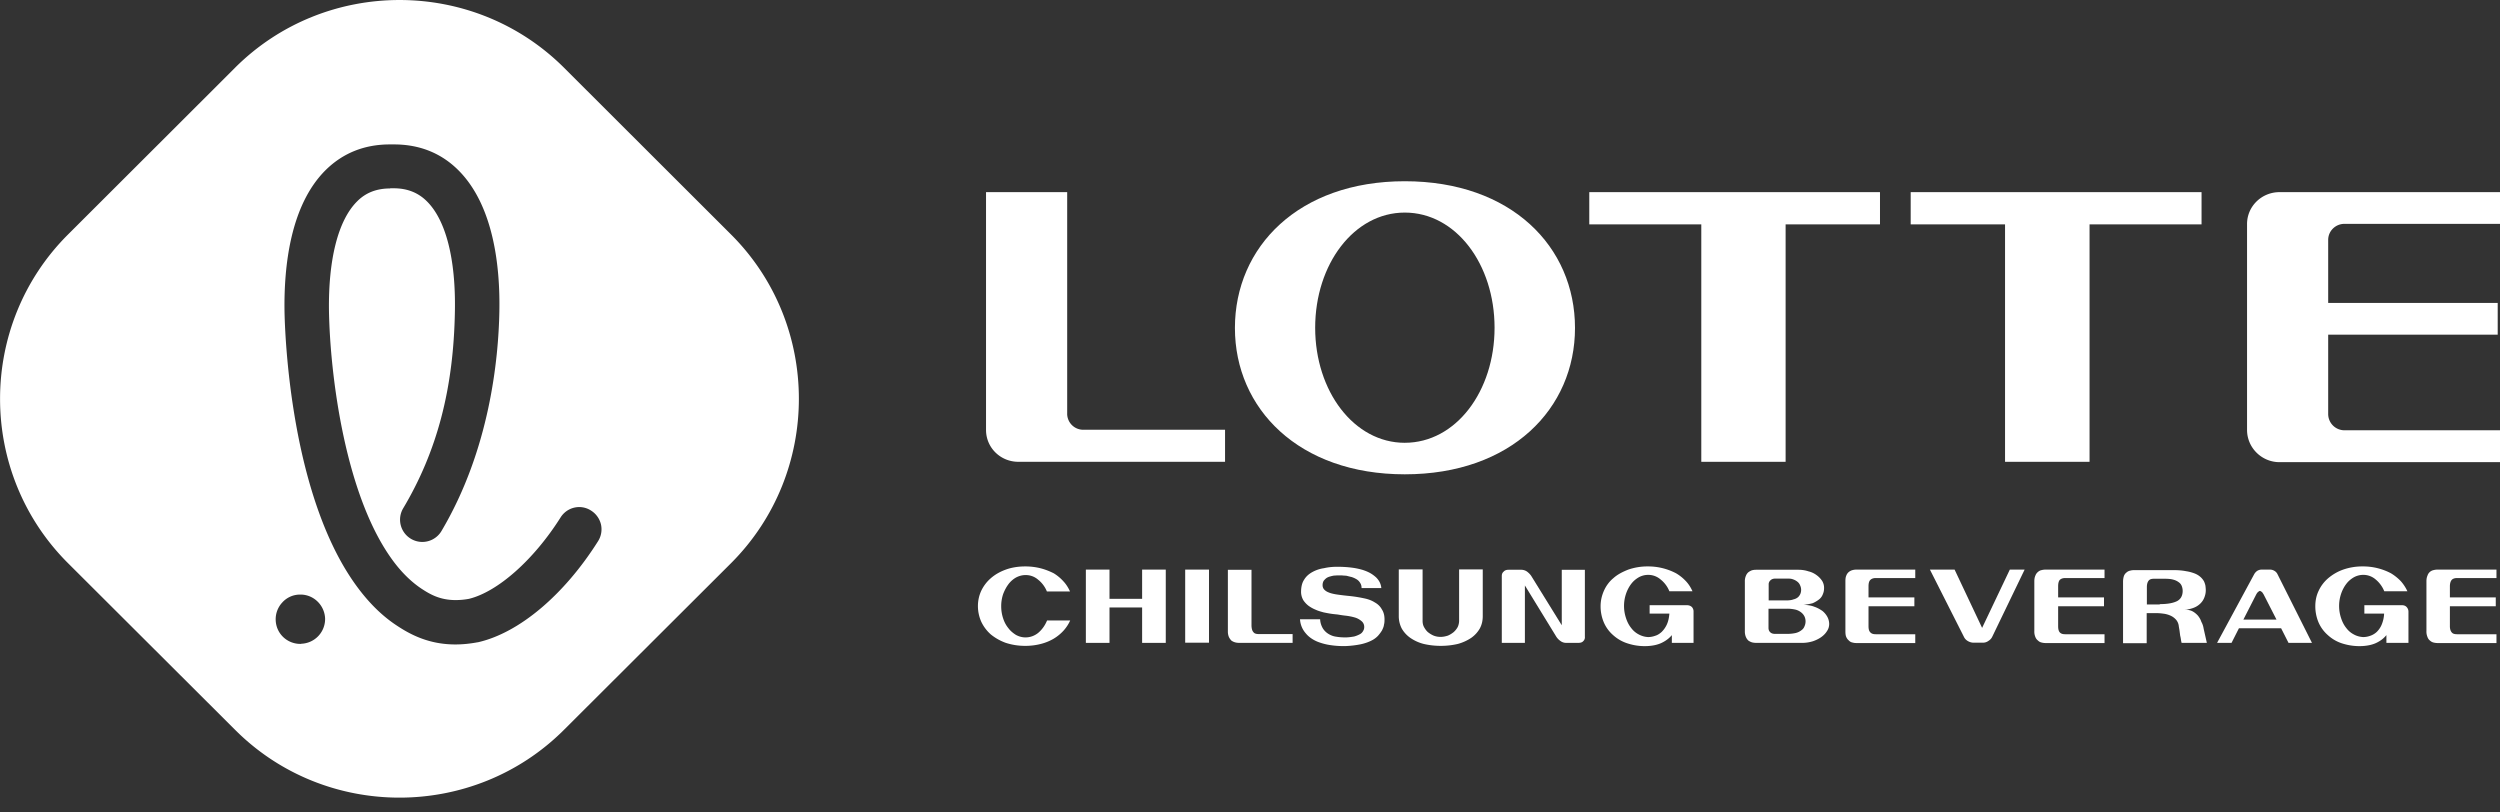
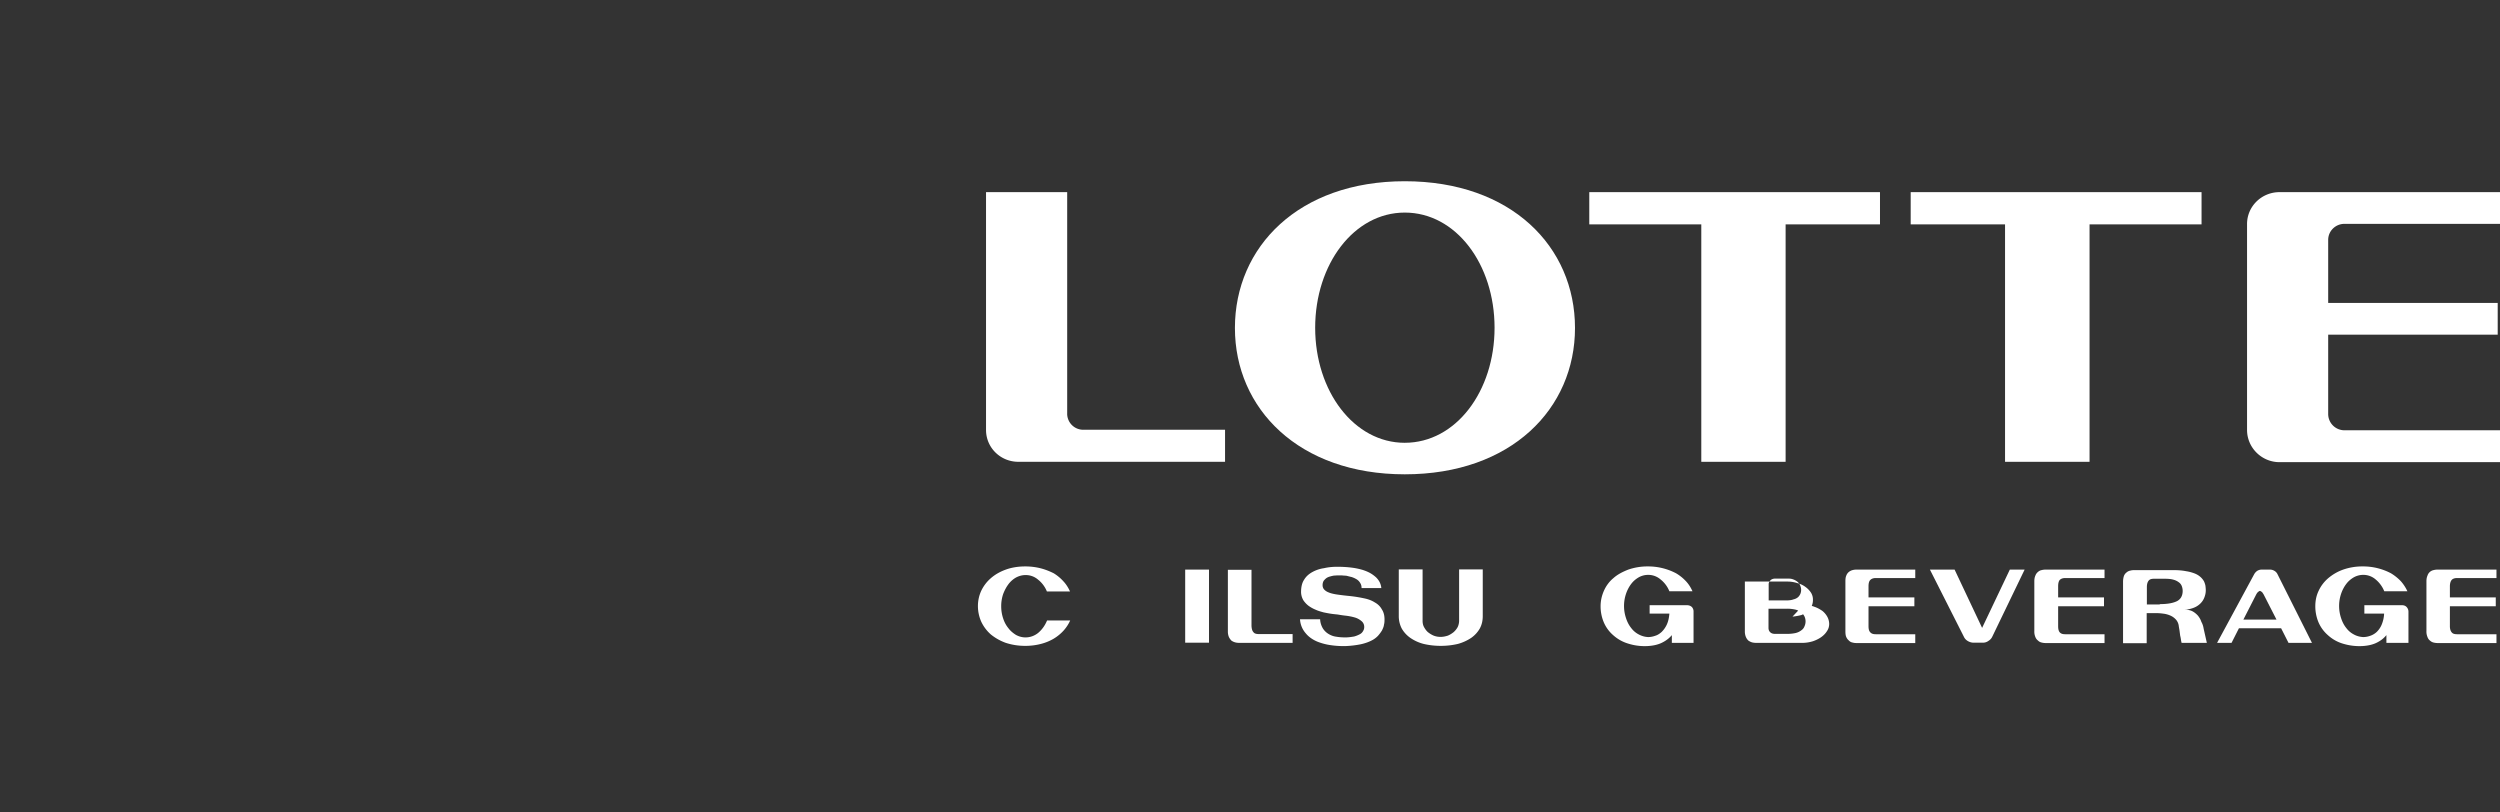
<svg xmlns="http://www.w3.org/2000/svg" width="160" height="52" viewBox="0 0 160 52" fill="white">
  <rect x="0" y="0" width="160" height="52" fill="#333333" stroke="none" />
-   <path fill-rule="evenodd" clip-rule="evenodd" d="M15.049 4.329c5.791-5.771 15.252-5.771 21.043 0l10.701 10.685c5.78 5.772 5.78 15.24 0 21.023L36.092 46.712c-5.791 5.782-15.263 5.782-21.043 0L4.347 36.037c-5.791-5.783-5.791-15.24 0-21.023L15.049 4.33Zm9.9 4.914c-1.626 0-3.004.552-4.11 1.645-2.258 2.244-2.675 6.155-2.63 9.052.023 1.218.328 12.084 4.855 17.889.71.913 1.489 1.657 2.336 2.21.846.563 2.044 1.206 3.737 1.206.463 0 .926-.046 1.411-.136.022 0 .064-.01.067-.01 2.63-.61 5.498-3.033 7.666-6.471a1.42 1.42 0 0 0 .18-1.07 1.44 1.44 0 0 0-.632-.88 1.385 1.385 0 0 0-.756-.226c-.485 0-.937.249-1.197.666-1.716 2.716-4.02 4.756-5.86 5.207a4.689 4.689 0 0 1-.857.08c-.993 0-1.626-.361-2.19-.733-.576-.384-1.14-.913-1.66-1.578-3.217-4.126-4.187-12.118-4.255-16.199-.045-3.302.587-5.794 1.795-7 .553-.563 1.253-.834 2.122-.834v-.011h.226c.869 0 1.57.281 2.123.834 1.219 1.206 1.85 3.697 1.794 7-.079 4.982-1.14 9.018-3.33 12.681a1.425 1.425 0 0 0 2.45 1.454c3.115-5.23 3.669-11.07 3.725-14.079.057-2.897-.373-6.809-2.63-9.052-1.096-1.093-2.485-1.645-4.11-1.645h-.27Zm-5.792 28.811a1.521 1.521 0 0 0-1.094.508 1.57 1.57 0 0 0-.418 1.138c.034.857.734 1.51 1.58 1.51.012 0 .035.001.057-.01a1.585 1.585 0 0 0 1.524-1.635c-.045-.868-.78-1.555-1.649-1.51Z" />
  <path d="M89.906 11.599c-6.785 0-10.871 4.193-10.871 9.39 0 5.162 4.086 9.367 10.871 9.367 6.819 0 10.894-4.205 10.894-9.367 0-5.197-4.075-9.39-10.894-9.39Zm0 16.74c-3.251 0-5.735-3.303-5.735-7.361 0-4.07 2.484-7.373 5.735-7.373 3.274 0 5.746 3.303 5.746 7.372 0 4.058-2.472 7.361-5.746 7.361Z" />
  <path d="M101.714 14.36h7.169v15.196h5.396V14.36h6.04v-2.063h-18.605v2.063Z" />
  <path d="M122.284 14.36h6.039v15.196h5.408V14.36h7.168v-2.063h-18.615v2.063Z" />
  <path d="M68.3 26.467v-14.17h-5.194v15.218c0 1.139.926 2.04 2.066 2.04h13.231v-2.05h-9.088a1.03 1.03 0 0 1-1.016-1.038Z" />
  <path d="M143.811 14.338v13.177c0 1.139.937 2.063 2.077 2.063H160v-2.04h-9.957a1.042 1.042 0 0 1-1.039-1.037v-5.084h10.849v-2.029h-10.849v-4.035c0-.564.463-1.026 1.039-1.026H160v-2.03h-14.112c-1.14 0-2.077.903-2.077 2.041Z" />
  <path d="M68.073 40.354a2.82 2.82 0 0 1-.632.519c-.248.146-.52.26-.824.338a3.929 3.929 0 0 1-.993.124 3.95 3.95 0 0 1-1.253-.192 3.277 3.277 0 0 1-.96-.54 2.523 2.523 0 0 1-.61-.812 2.486 2.486 0 0 1-.214-.992c0-.35.068-.676.214-.992.147-.305.35-.575.61-.8.271-.237.587-.417.96-.553.372-.135.79-.203 1.253-.203.35 0 .688.045.993.124.305.08.576.192.824.316.237.146.44.316.621.518.18.192.316.417.418.643H67a1.83 1.83 0 0 0-.564-.755 1.196 1.196 0 0 0-.801-.293c-.215 0-.418.056-.61.157-.18.102-.35.248-.485.429-.136.18-.248.394-.339.631a2.44 2.44 0 0 0-.124.778c0 .282.045.54.124.778.08.248.192.45.339.63.135.181.305.316.485.43.192.1.384.157.61.157.293 0 .576-.101.813-.293.237-.203.429-.462.564-.79h1.48c-.103.226-.238.44-.419.643Z" />
-   <path d="M73.096 36.454h1.513v4.69h-1.513v-2.266h-2.088v2.266h-1.513v-4.69h1.513v1.871h2.088v-1.87Z" />
  <path d="M77.376 36.454h-1.524v4.678h1.524v-4.678Z" />
  <path d="M80.22 40.456c.057.09.181.124.34.124h2.167v.563h-3.432a.94.94 0 0 1-.249-.033.757.757 0 0 1-.237-.113.885.885 0 0 1-.158-.226.913.913 0 0 1-.067-.371v-3.934h1.512v3.595c.011.18.045.316.124.395Z" />
  <path d="M87.14 37.638a.582.582 0 0 0-.101-.35.652.652 0 0 0-.237-.225 1.484 1.484 0 0 0-.305-.135c-.113-.023-.226-.057-.327-.08-.102-.01-.204-.01-.282-.022H85.594c-.068 0-.135.011-.215.011a1.96 1.96 0 0 0-.248.057.755.755 0 0 0-.237.101.913.913 0 0 0-.18.18.536.536 0 0 0-.068.271.41.41 0 0 0 .09.27.72.72 0 0 0 .282.192c.124.057.305.102.52.136.214.033.496.067.835.101.339.034.655.09.926.147.282.056.508.146.7.27.203.113.35.27.44.44.113.169.17.383.17.631 0 .113 0 .225-.035.35-.011.123-.067.236-.124.36a2.323 2.323 0 0 1-.26.35 1.47 1.47 0 0 1-.44.315c-.18.09-.406.17-.666.226a6.11 6.11 0 0 1-.914.112 5.489 5.489 0 0 1-1.005-.056 3.675 3.675 0 0 1-.734-.18 2.113 2.113 0 0 1-.53-.27 1.644 1.644 0 0 1-.35-.328 1.478 1.478 0 0 1-.35-.879h1.287c.01.225.079.417.169.575.09.146.215.27.361.36.147.09.316.158.497.18.192.035.395.046.598.046.215 0 .395-.034.542-.056a1.7 1.7 0 0 0 .373-.147.492.492 0 0 0 .214-.214.443.443 0 0 0 .068-.237.471.471 0 0 0-.18-.394 1.138 1.138 0 0 0-.418-.226 3.69 3.69 0 0 0-.554-.113 6.927 6.927 0 0 1-.541-.078c-.113-.012-.249-.023-.407-.046-.158-.022-.327-.056-.497-.09-.158-.045-.338-.09-.508-.169a2.196 2.196 0 0 1-.451-.248 1.467 1.467 0 0 1-.339-.36 1.075 1.075 0 0 1-.147-.519c0-.316.057-.586.192-.789.125-.214.305-.372.53-.496a2.15 2.15 0 0 1 .746-.248c.293-.068.564-.09.858-.09.35 0 .666.022.926.056.27.034.508.09.7.147.203.067.36.135.496.214.136.079.249.169.339.248.214.203.327.44.35.699H87.14Z" />
  <path d="M91.046 36.443v3.291c0 .136.023.271.09.395.068.124.147.237.249.327.113.09.237.169.372.225.147.057.294.08.44.08.17 0 .317-.035.463-.08.136-.056.26-.135.373-.225.113-.102.192-.203.26-.327a.96.96 0 0 0 .09-.395v-3.291h1.513v2.987c0 .293-.057.552-.192.8a1.855 1.855 0 0 1-.553.598c-.238.158-.52.293-.847.383-.339.079-.7.124-1.095.124s-.757-.045-1.095-.124a2.655 2.655 0 0 1-.847-.383 1.856 1.856 0 0 1-.553-.598 1.71 1.71 0 0 1-.192-.8v-2.987h1.524Z" />
-   <path d="M101.33 41.03c-.067.08-.169.113-.316.113h-.767a.602.602 0 0 1-.384-.124.988.988 0 0 1-.26-.27l-2.01-3.28v3.674h-1.478V36.86c0-.113.034-.203.113-.27.067-.08.169-.125.316-.125h.813a.65.65 0 0 1 .383.124c.102.08.192.17.26.271l1.953 3.156v-3.55h1.479v4.283a.33.33 0 0 1-.102.282Z" />
  <path d="M108.387 41.143h-1.389v-.496c-.158.192-.361.35-.609.474-.237.124-.553.203-.915.225a3.503 3.503 0 0 1-1.275-.157 2.503 2.503 0 0 1-.96-.542 2.266 2.266 0 0 1-.598-.822 2.63 2.63 0 0 1-.203-1.026c0-.36.079-.688.214-.992.135-.305.339-.586.598-.8.26-.237.587-.406.96-.553a3.762 3.762 0 0 1 1.264-.203 3.829 3.829 0 0 1 1.795.44c.249.146.452.316.632.507.181.192.317.417.418.643h-1.479a1.828 1.828 0 0 0-.564-.756 1.196 1.196 0 0 0-.802-.293c-.214 0-.417.057-.598.158-.192.113-.35.248-.485.428-.136.18-.249.395-.328.632a2.443 2.443 0 0 0 0 1.544c.079.248.192.462.328.631.135.18.293.316.485.417.192.102.384.158.598.17.147 0 .294-.023.452-.08.158-.045.293-.135.418-.247.124-.124.237-.271.327-.463.09-.191.147-.428.169-.71h-1.264v-.54h2.382c.135 0 .248.044.327.123a.41.41 0 0 1 .102.282v2.006Z" />
-   <path d="M115.431 38.709c.259.01.496.045.688.124.203.067.373.169.52.27.135.113.237.237.316.383a.987.987 0 0 1 .113.44c0 .17-.046.327-.147.474-.091.146-.215.27-.373.383a2.1 2.1 0 0 1-.53.259 2.312 2.312 0 0 1-.61.101h-3.025c-.079 0-.17-.01-.26-.033a.85.85 0 0 1-.226-.113.667.667 0 0 1-.158-.226.915.915 0 0 1-.068-.371v-3.18a.88.88 0 0 1 .068-.371.57.57 0 0 1 .158-.226.887.887 0 0 1 .226-.124 1.02 1.02 0 0 1 .26-.034h2.72c.226 0 .441.034.644.102.192.045.372.135.508.237a1.4 1.4 0 0 1 .361.372.84.84 0 0 1 .124.462.94.94 0 0 1-.079.394.74.74 0 0 1-.237.327c-.113.09-.26.18-.418.248a3.882 3.882 0 0 1-.575.102Zm-2.236-1.297v1.015h1.129c.192 0 .35-.023.463-.068a.658.658 0 0 0 .294-.146.657.657 0 0 0 .146-.215.679.679 0 0 0-.022-.54.543.543 0 0 0-.169-.226.905.905 0 0 0-.294-.158c-.113-.045-.248-.045-.406-.045h-.7c-.147 0-.249.034-.328.113a.334.334 0 0 0-.113.27Zm1.174 3.157c.215 0 .407-.023.554-.057a.953.953 0 0 0 .372-.18.516.516 0 0 0 .192-.248.758.758 0 0 0 0-.631.755.755 0 0 0-.214-.26.965.965 0 0 0-.373-.18 2.423 2.423 0 0 0-.542-.056h-1.174v1.228c0 .113.034.203.102.27.079.08.18.114.327.114h.756Z" />
+   <path d="M115.431 38.709c.259.01.496.045.688.124.203.067.373.169.52.27.135.113.237.237.316.383a.987.987 0 0 1 .113.44c0 .17-.046.327-.147.474-.091.146-.215.27-.373.383a2.1 2.1 0 0 1-.53.259 2.312 2.312 0 0 1-.61.101h-3.025c-.079 0-.17-.01-.26-.033a.85.85 0 0 1-.226-.113.667.667 0 0 1-.158-.226.915.915 0 0 1-.068-.371v-3.18h2.72c.226 0 .441.034.644.102.192.045.372.135.508.237a1.4 1.4 0 0 1 .361.372.84.84 0 0 1 .124.462.94.94 0 0 1-.079.394.74.74 0 0 1-.237.327c-.113.09-.26.18-.418.248a3.882 3.882 0 0 1-.575.102Zm-2.236-1.297v1.015h1.129c.192 0 .35-.023.463-.068a.658.658 0 0 0 .294-.146.657.657 0 0 0 .146-.215.679.679 0 0 0-.022-.54.543.543 0 0 0-.169-.226.905.905 0 0 0-.294-.158c-.113-.045-.248-.045-.406-.045h-.7c-.147 0-.249.034-.328.113a.334.334 0 0 0-.113.27Zm1.174 3.157c.215 0 .407-.023.554-.057a.953.953 0 0 0 .372-.18.516.516 0 0 0 .192-.248.758.758 0 0 0 0-.631.755.755 0 0 0-.214-.26.965.965 0 0 0-.373-.18 2.423 2.423 0 0 0-.542-.056h-1.174v1.228c0 .113.034.203.102.27.079.08.18.114.327.114h.756Z" />
  <path d="M122.52 38.246v.553h-2.935v1.274c0 .191.034.315.113.394.079.09.192.124.35.124h2.529v.564h-3.771a.879.879 0 0 1-.248-.034.41.41 0 0 1-.226-.124.589.589 0 0 1-.169-.225c-.045-.09-.057-.226-.057-.384V37.21c0-.158.012-.271.057-.373a.532.532 0 0 1 .169-.236.61.61 0 0 1 .226-.113.937.937 0 0 1 .248-.034h3.771v.541h-2.529c-.158 0-.271.045-.35.124-.079.08-.113.215-.113.406v.71h2.935v.011Z" />
  <path d="M127.51 40.738a.607.607 0 0 1-.237.27.594.594 0 0 1-.373.124h-.587a.727.727 0 0 1-.383-.112.61.61 0 0 1-.249-.282l-2.167-4.284h1.58l1.761 3.731 1.773-3.73h.948l-2.066 4.283Z" />
  <path d="M134.656 38.246v.553h-2.935v1.274c0 .191.034.315.101.394.079.09.192.124.35.124h2.518v.564h-3.771c-.09 0-.169-.011-.259-.034a.446.446 0 0 1-.226-.124.497.497 0 0 1-.169-.225.884.884 0 0 1-.068-.384V37.21c0-.158.022-.271.068-.373a.532.532 0 0 1 .169-.236.47.47 0 0 1 .226-.113 1.02 1.02 0 0 1 .259-.034h3.771v.541h-2.518c-.158 0-.271.045-.35.124-.067.08-.101.215-.101.406v.71h2.935v.011Z" />
  <path d="m141.035 40.242.203.901h-1.615a1.798 1.798 0 0 1-.045-.225c-.011-.068-.022-.146-.045-.225l-.034-.26c-.011-.101-.034-.214-.056-.35a.744.744 0 0 0-.181-.427 1.015 1.015 0 0 0-.361-.26 1.56 1.56 0 0 0-.463-.124 3.544 3.544 0 0 0-.497-.033h-.553v1.927h-1.513v-3.934c0-.146.023-.27.057-.372a.504.504 0 0 1 .169-.225.48.48 0 0 1 .226-.113.937.937 0 0 1 .248-.034h2.54c.305 0 .565.023.791.068a2.6 2.6 0 0 1 .553.146c.147.057.271.136.372.226.091.079.158.169.215.259.045.09.079.192.101.293.012.101.023.203.023.293 0 .17-.034.316-.09.462-.057.147-.136.27-.249.383a1.223 1.223 0 0 1-.44.282 1.878 1.878 0 0 1-.609.124c.203-.011.383.023.519.09.135.068.259.17.361.282.102.124.181.26.226.406.079.135.124.293.147.44Zm-2.811-1.578c.496 0 .858-.068 1.106-.192.237-.124.361-.35.361-.654a.857.857 0 0 0-.056-.304.517.517 0 0 0-.192-.248.982.982 0 0 0-.361-.17c-.147-.044-.339-.056-.565-.056h-.666c-.158 0-.271.034-.339.124-.067.08-.112.215-.112.406v1.116h.824v-.022Z" />
  <path d="m146.465 41.144-.474-.936h-2.699l-.474.936h-.925l2.37-4.385a.641.641 0 0 1 .203-.226.55.55 0 0 1 .294-.079h.508a.55.55 0 0 1 .294.08.49.49 0 0 1 .203.225l2.201 4.385h-1.501Zm-2.89-1.488h2.122l-.813-1.59c-.034-.068-.068-.101-.09-.146-.023-.023-.057-.046-.079-.068-.034-.011-.057-.034-.079-.034-.023 0-.057.023-.079.034-.023.023-.045.045-.079.068-.023.033-.057.078-.091.146l-.812 1.59Z" />
  <path d="M154.13 41.143h-1.4v-.496c-.158.192-.35.35-.599.474-.237.124-.553.203-.914.225a3.605 3.605 0 0 1-1.287-.157 2.447 2.447 0 0 1-.948-.542 2.28 2.28 0 0 1-.599-.822 2.648 2.648 0 0 1-.203-1.026c0-.36.068-.688.215-.992a2.36 2.36 0 0 1 .609-.8 3.06 3.06 0 0 1 .96-.553 3.713 3.713 0 0 1 1.264-.203 3.81 3.81 0 0 1 1.795.44 3.1 3.1 0 0 1 .632.507c.17.192.316.417.418.643h-1.479a1.906 1.906 0 0 0-.553-.756 1.195 1.195 0 0 0-.801-.293c-.215 0-.418.057-.599.158-.192.113-.35.248-.485.428-.136.18-.249.395-.328.632a2.443 2.443 0 0 0 0 1.544c.079.248.192.462.328.631.135.18.293.316.485.417.181.102.384.158.599.17.146 0 .293-.023.451-.08a1.14 1.14 0 0 0 .418-.247 1.4 1.4 0 0 0 .316-.463c.079-.191.147-.428.158-.71h-1.264v-.54h2.393c.147 0 .248.044.316.123a.42.42 0 0 1 .113.282v2.006h-.011Z" />
  <path d="M159.729 38.246v.553h-2.936v1.274c0 .191.046.315.113.394.068.09.181.124.35.124h2.518v.564h-3.771c-.079 0-.169-.011-.259-.034a.501.501 0 0 1-.226-.124.48.48 0 0 1-.158-.225.9.9 0 0 1-.068-.384V37.21c0-.158.023-.271.068-.373a.515.515 0 0 1 .384-.349 1.02 1.02 0 0 1 .259-.034h3.771v.541h-2.518c-.169 0-.282.045-.35.124-.067.08-.113.215-.113.406v.71h2.936v.011Z" />
</svg>